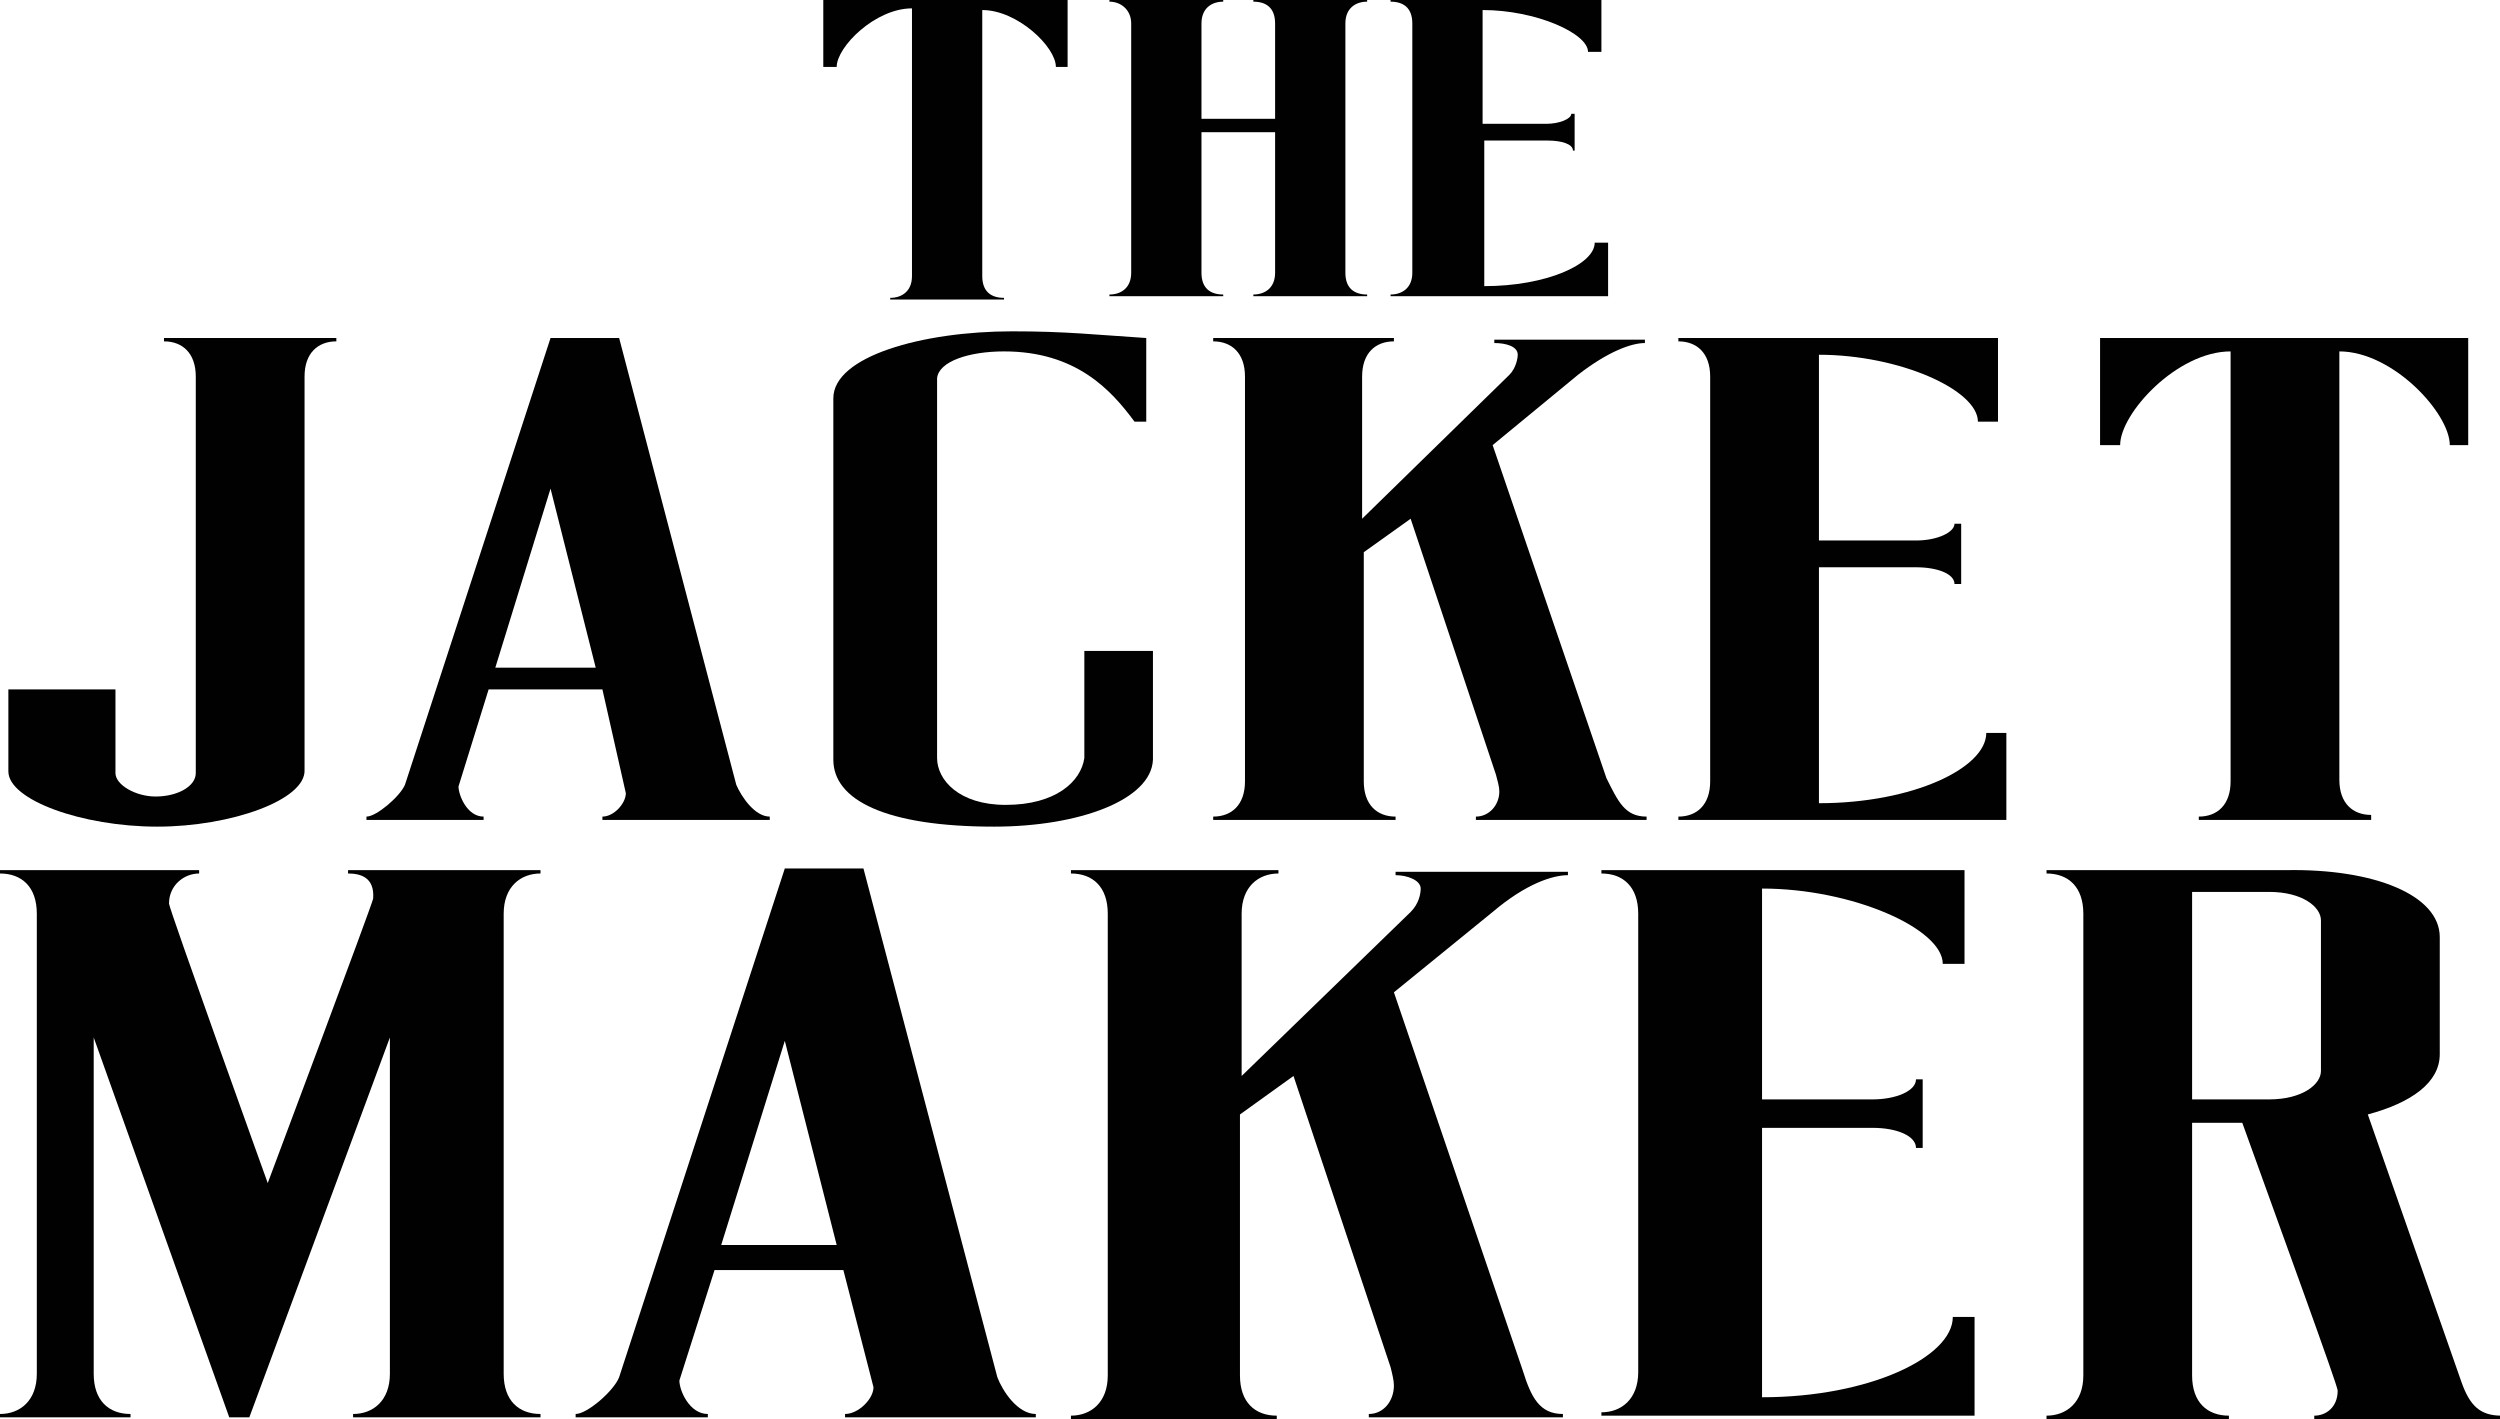
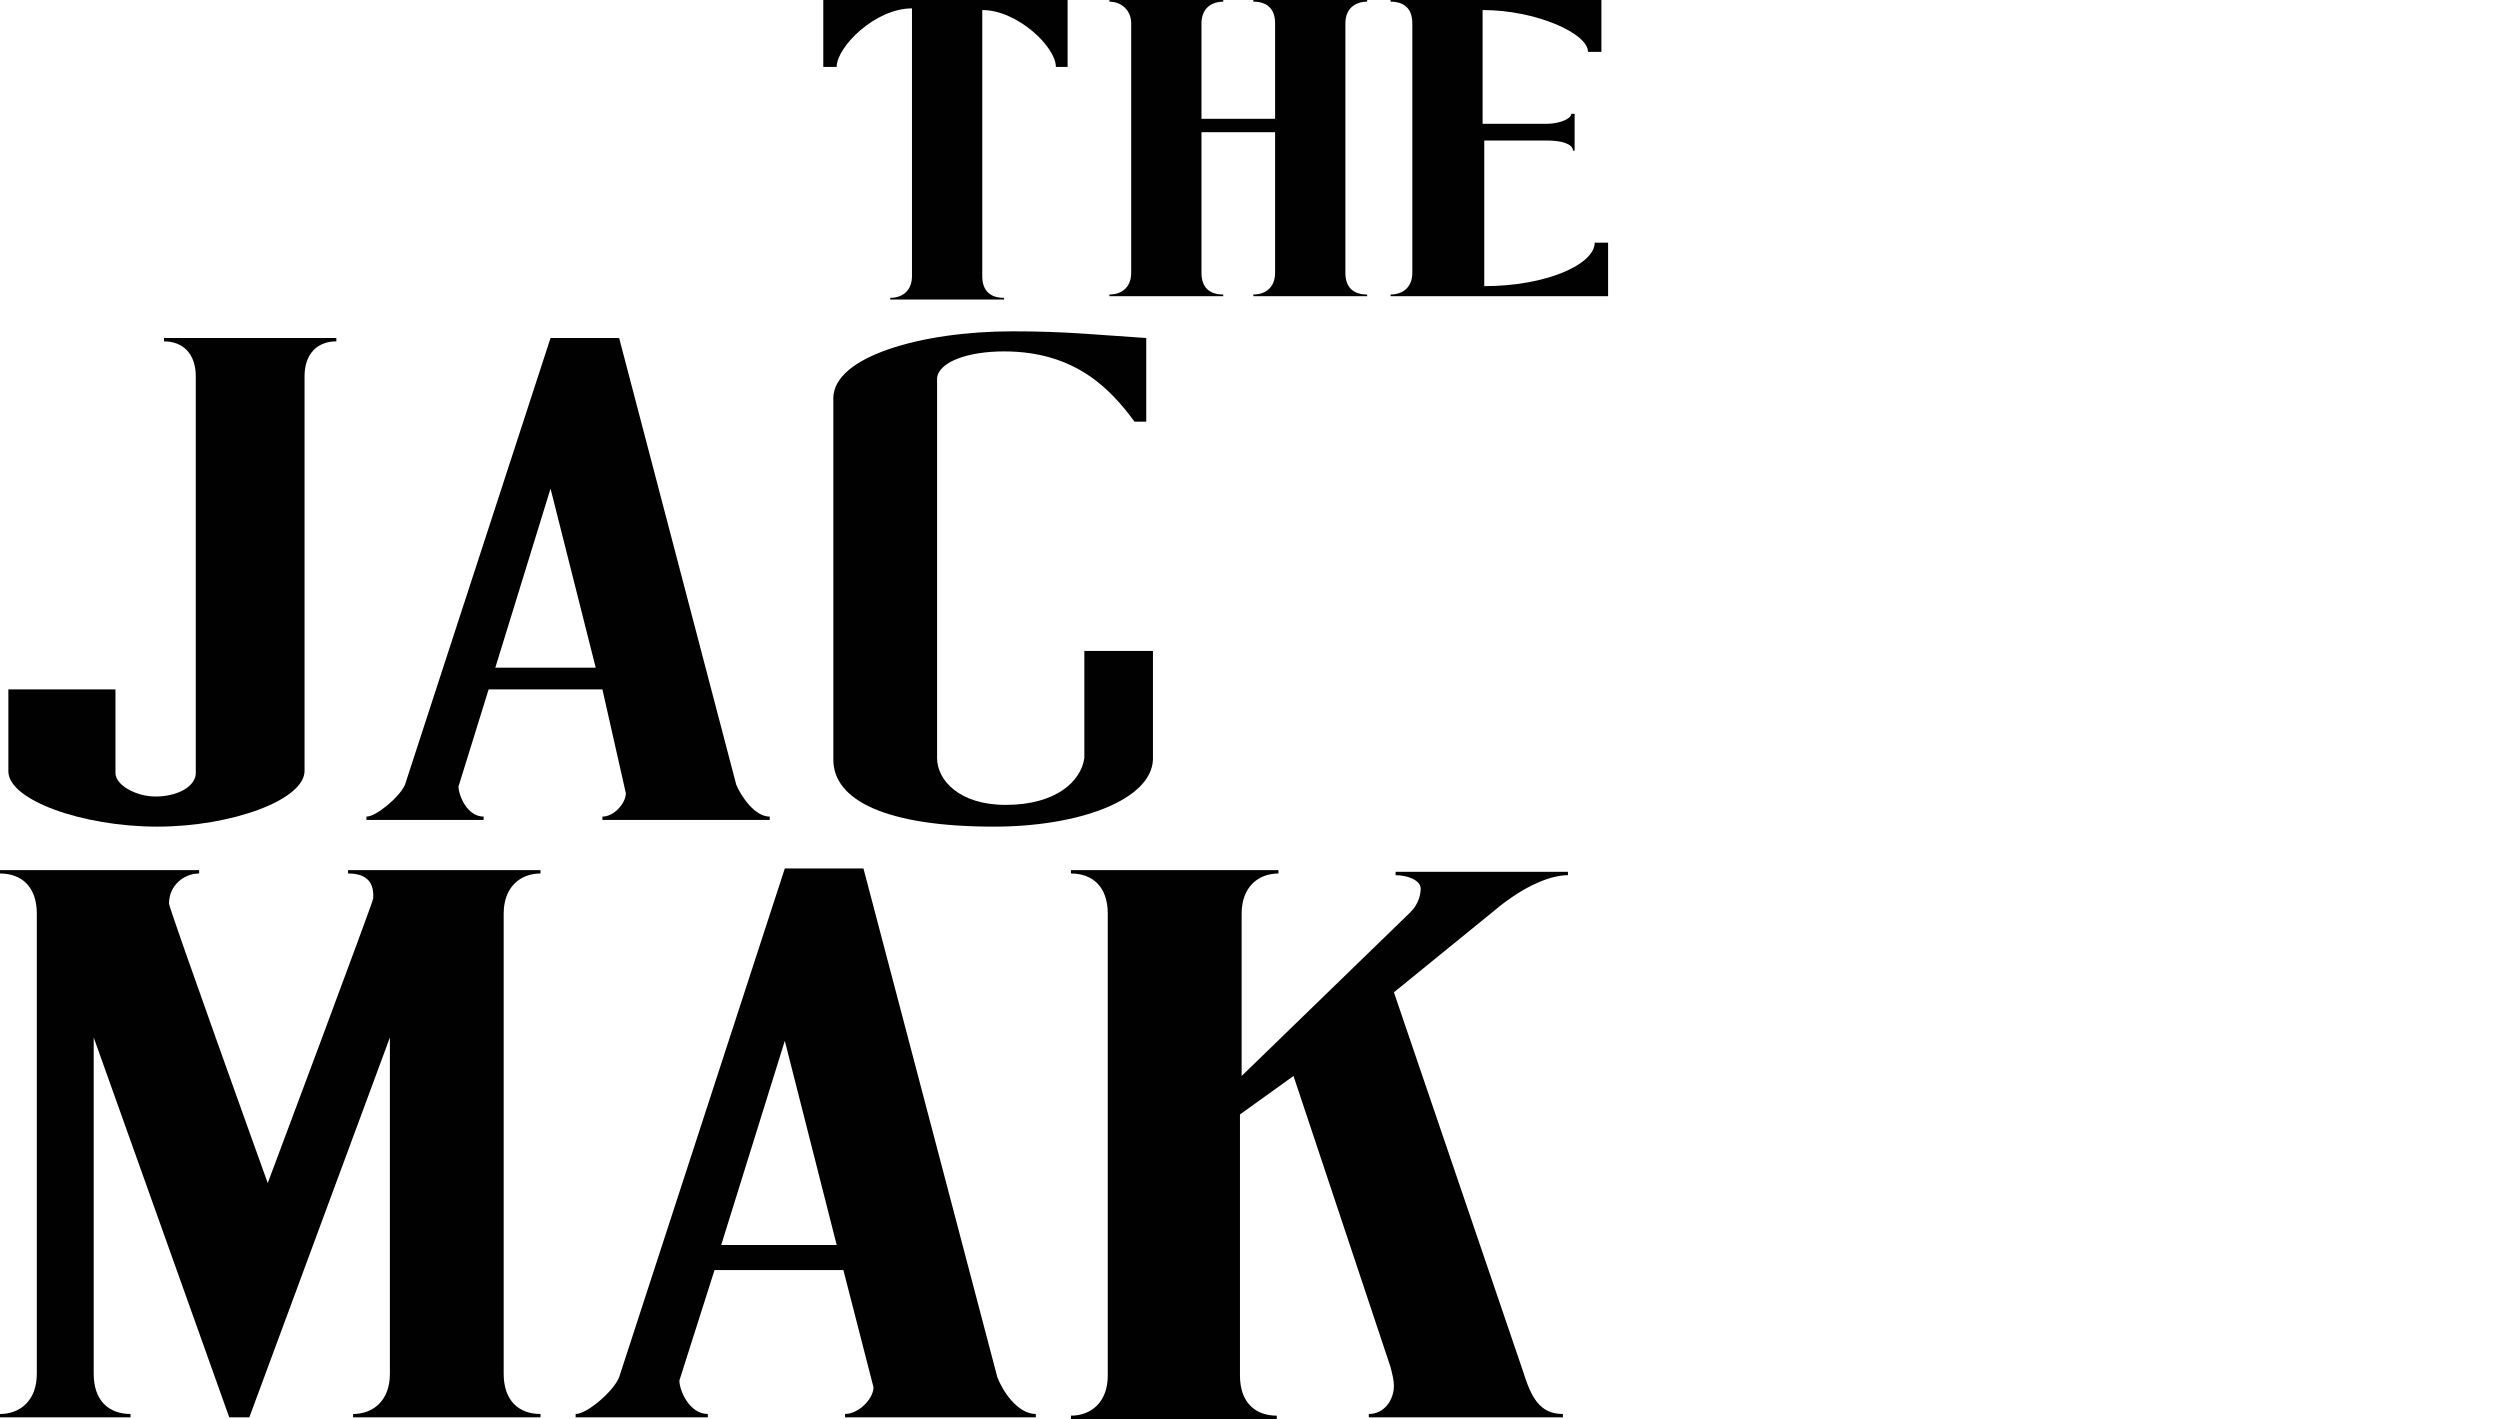
<svg xmlns="http://www.w3.org/2000/svg" version="1.1" id="Layer_1" x="0px" y="0px" viewBox="0 0 149.4 84.8" style="enable-background:new 0 0 149.4 84.8;" xml:space="preserve">
  <style type="text/css">
	.st0{fill:#010101;}
</style>
  <path class="st0" d="M63.9,4h-0.8c0-1.2-2.3-3.4-4.4-3.4v15.9c0,0.9,0.5,1.3,1.3,1.3v0.1h-6.8v-0.1c0.7,0,1.3-0.4,1.3-1.3V0.5  C52.3,0.5,50,2.8,50,4h-0.8V0h14.6V4z" />
  <path class="st0" d="M66.3,0.1V0h6.8v0.1c-0.7,0-1.3,0.4-1.3,1.3v5.7h4.4V1.4c0-0.9-0.5-1.3-1.3-1.3V0h6.8v0.1  c-0.7,0-1.3,0.4-1.3,1.3v14.9c0,0.9,0.5,1.3,1.3,1.3v0.1h-6.8v-0.1c0.7,0,1.3-0.4,1.3-1.3V7.9h-4.4v8.4c0,0.9,0.5,1.3,1.3,1.3v0.1  h-6.8v-0.1c0.7,0,1.3-0.4,1.3-1.3V1.4C67.6,0.6,67,0.1,66.3,0.1z" />
  <path class="st0" d="M95.7,3.1h-0.8c0-1.1-3.1-2.5-6.3-2.5v6.8h3.8c0.8,0,1.5-0.3,1.5-0.6h0.2v2.2H94c0-0.4-0.7-0.6-1.5-0.6h-3.8  v8.7c3.7,0,6.6-1.3,6.6-2.6h0.8v3.2h-13v-0.1c0.7,0,1.3-0.4,1.3-1.3V1.4c0-0.9-0.5-1.3-1.3-1.3V0h12.6V3.1z" />
  <path class="st0" d="M9.4,49.4c-4.5,0-8.9-1.6-8.9-3.3v-4.9h6.4v5c0,0.7,1.2,1.4,2.4,1.4c1.3,0,2.4-0.6,2.4-1.4V22.5  c0-1.4-0.8-2.1-1.9-2.1v-0.2h10.3v0.2c-1.1,0-1.9,0.7-1.9,2.1V46C18.3,47.8,13.8,49.4,9.4,49.4z" />
  <path class="st0" d="M28.9,48.8V49h-7v-0.2c0.6,0,2-1.2,2.3-1.9l8.7-26.7H37l7,26.7c0.3,0.7,1.1,1.9,2,1.9V49h-10v-0.2  c0.7,0,1.4-0.8,1.4-1.4L36,41.2h-6.8l-1.8,5.8C27.4,47.5,27.9,48.8,28.9,48.8z M35.6,39.9l-2.7-10.7l-3.3,10.7H35.6z" />
  <path class="st0" d="M60,21c-2.1,0-3.9,0.6-4,1.6v22.7c0,1.3,1.3,2.8,4.1,2.8c3,0,4.5-1.4,4.7-2.8v-6.4h4.1v6.5  c-0.1,2.4-4.4,4-9.5,4c-6.5,0-9.6-1.6-9.6-4V23.8c0-2.5,5.3-4,10.7-4c3.2,0,4.9,0.2,8,0.4v5h-0.7C66.4,23.3,64.3,21,60,21z" />
-   <path class="st0" d="M98.4,48.8V49H88.2v-0.2c0.8,0,1.4-0.7,1.4-1.5c0-0.3-0.1-0.6-0.2-1L84.3,31l-2.8,2v13.7c0,1.4,0.8,2.1,1.9,2.1  V49H72.5v-0.2c1.1,0,1.9-0.7,1.9-2.1V22.5c0-1.4-0.8-2.1-1.9-2.1v-0.2h10.8v0.2c-1.1,0-1.9,0.7-1.9,2.1V31l8.8-8.6  c0.4-0.4,0.5-1,0.5-1.2c0-0.5-0.7-0.7-1.4-0.7v-0.2h9v0.2c-0.8,0-2.2,0.5-4,1.9l-5.1,4.2l6.8,19.9C96.7,47.9,97.1,48.8,98.4,48.8z" />
-   <path class="st0" d="M119.4,25.2h-1.2c0-1.9-4.7-4-9.5-4v11.1h5.8c1.3,0,2.3-0.5,2.3-1h0.4v3.6h-0.4c0-0.6-1-1-2.3-1h-5.8V48  c5.6,0,10-2.1,10-4.2h1.2V49h-19.6v-0.2c1.1,0,1.9-0.7,1.9-2.1V22.5c0-1.4-0.8-2.1-1.9-2.1v-0.2h19.1V25.2z" />
-   <path class="st0" d="M147.6,26.6h-1.2c0-1.9-3.4-5.6-6.6-5.6v25.6c0,1.4,0.8,2.1,1.9,2.1V49h-10.3v-0.2c1.1,0,1.9-0.7,1.9-2.1V21  c-3.2,0-6.6,3.7-6.6,5.6h-1.2v-6.4h22V26.6z" />
  <path class="st0" d="M20.8,52.2v-0.2h11.5v0.2c-1.2,0-2.2,0.8-2.2,2.4v27.5c0,1.6,0.9,2.4,2.2,2.4v0.2H21.1v-0.2  c1.2,0,2.2-0.8,2.2-2.4V62l-8.4,22.7h-1.2L5.6,62v20.1c0,1.6,0.9,2.4,2.2,2.4v0.2H0v-0.2c1.2,0,2.2-0.8,2.2-2.4V54.6  c0-1.6-0.9-2.4-2.2-2.4v-0.2h11.9v0.2c-0.9,0-1.8,0.7-1.8,1.8c0,0.3,5.9,16.7,5.9,16.7s6.3-16.8,6.3-17  C22.4,52.4,21.5,52.2,20.8,52.2z" />
  <path class="st0" d="M42.3,84.5v0.2h-7.9v-0.2c0.7,0,2.3-1.4,2.6-2.2l9.9-30.4h4.7l8,30.4c0.3,0.8,1.2,2.2,2.3,2.2v0.2H50.5v-0.2  c0.8,0,1.7-0.9,1.7-1.6l-1.8-7h-7.7l-2.1,6.6C40.6,83.1,41.2,84.5,42.3,84.5z M50,74.4l-3.1-12.2l-3.8,12.2H50z" />
  <path class="st0" d="M93.4,84.5v0.2H81.8v-0.2c0.9,0,1.5-0.8,1.5-1.7c0-0.3-0.1-0.7-0.2-1.1l-5.8-17.4l-3.2,2.3v15.6  c0,1.6,0.9,2.4,2.2,2.4v0.2H64v-0.2c1.2,0,2.2-0.8,2.2-2.4V54.6c0-1.6-0.9-2.4-2.2-2.4v-0.2h12.4v0.2c-1.2,0-2.2,0.8-2.2,2.4v9.7  l10.1-9.8c0.5-0.5,0.6-1.1,0.6-1.4c0-0.5-0.8-0.8-1.5-0.8v-0.2h10.3v0.2c-0.9,0-2.5,0.5-4.5,2.2l-5.9,4.8L91,81.9  C91.5,83.5,92,84.5,93.4,84.5z" />
-   <path class="st0" d="M117.4,57.6h-1.3c0-2.1-5.4-4.5-10.8-4.5v12.6h6.6c1.4,0,2.6-0.5,2.6-1.2h0.4v4.1h-0.4c0-0.7-1.1-1.2-2.6-1.2  h-6.6v16.1c6.4,0,11.4-2.4,11.4-4.8h1.3v5.9H95.7v-0.2c1.2,0,2.2-0.8,2.2-2.4V54.6c0-1.6-0.9-2.4-2.2-2.4v-0.2h21.7V57.6z" />
-   <path class="st0" d="M145.8,56V63c0,1.7-1.7,2.9-4.3,3.6l5.6,16c0.5,1.4,1.1,2,2.4,2v0.2h-11.2v-0.2c0.7,0,1.4-0.5,1.4-1.5  c0-0.3-3.4-9.6-5.7-16H131v15.1c0,1.6,0.9,2.4,2.2,2.4v0.2h-10.9v-0.2c1.2,0,2.2-0.8,2.2-2.4V54.6c0-1.6-0.9-2.4-2.2-2.4v-0.2h14.3  C141.9,51.9,145.8,53.5,145.8,56z M131,53.3v12.4h4.6c2,0,3.1-0.9,3.1-1.7v-9c0-0.8-1.1-1.7-3.1-1.7H131z" />
</svg>